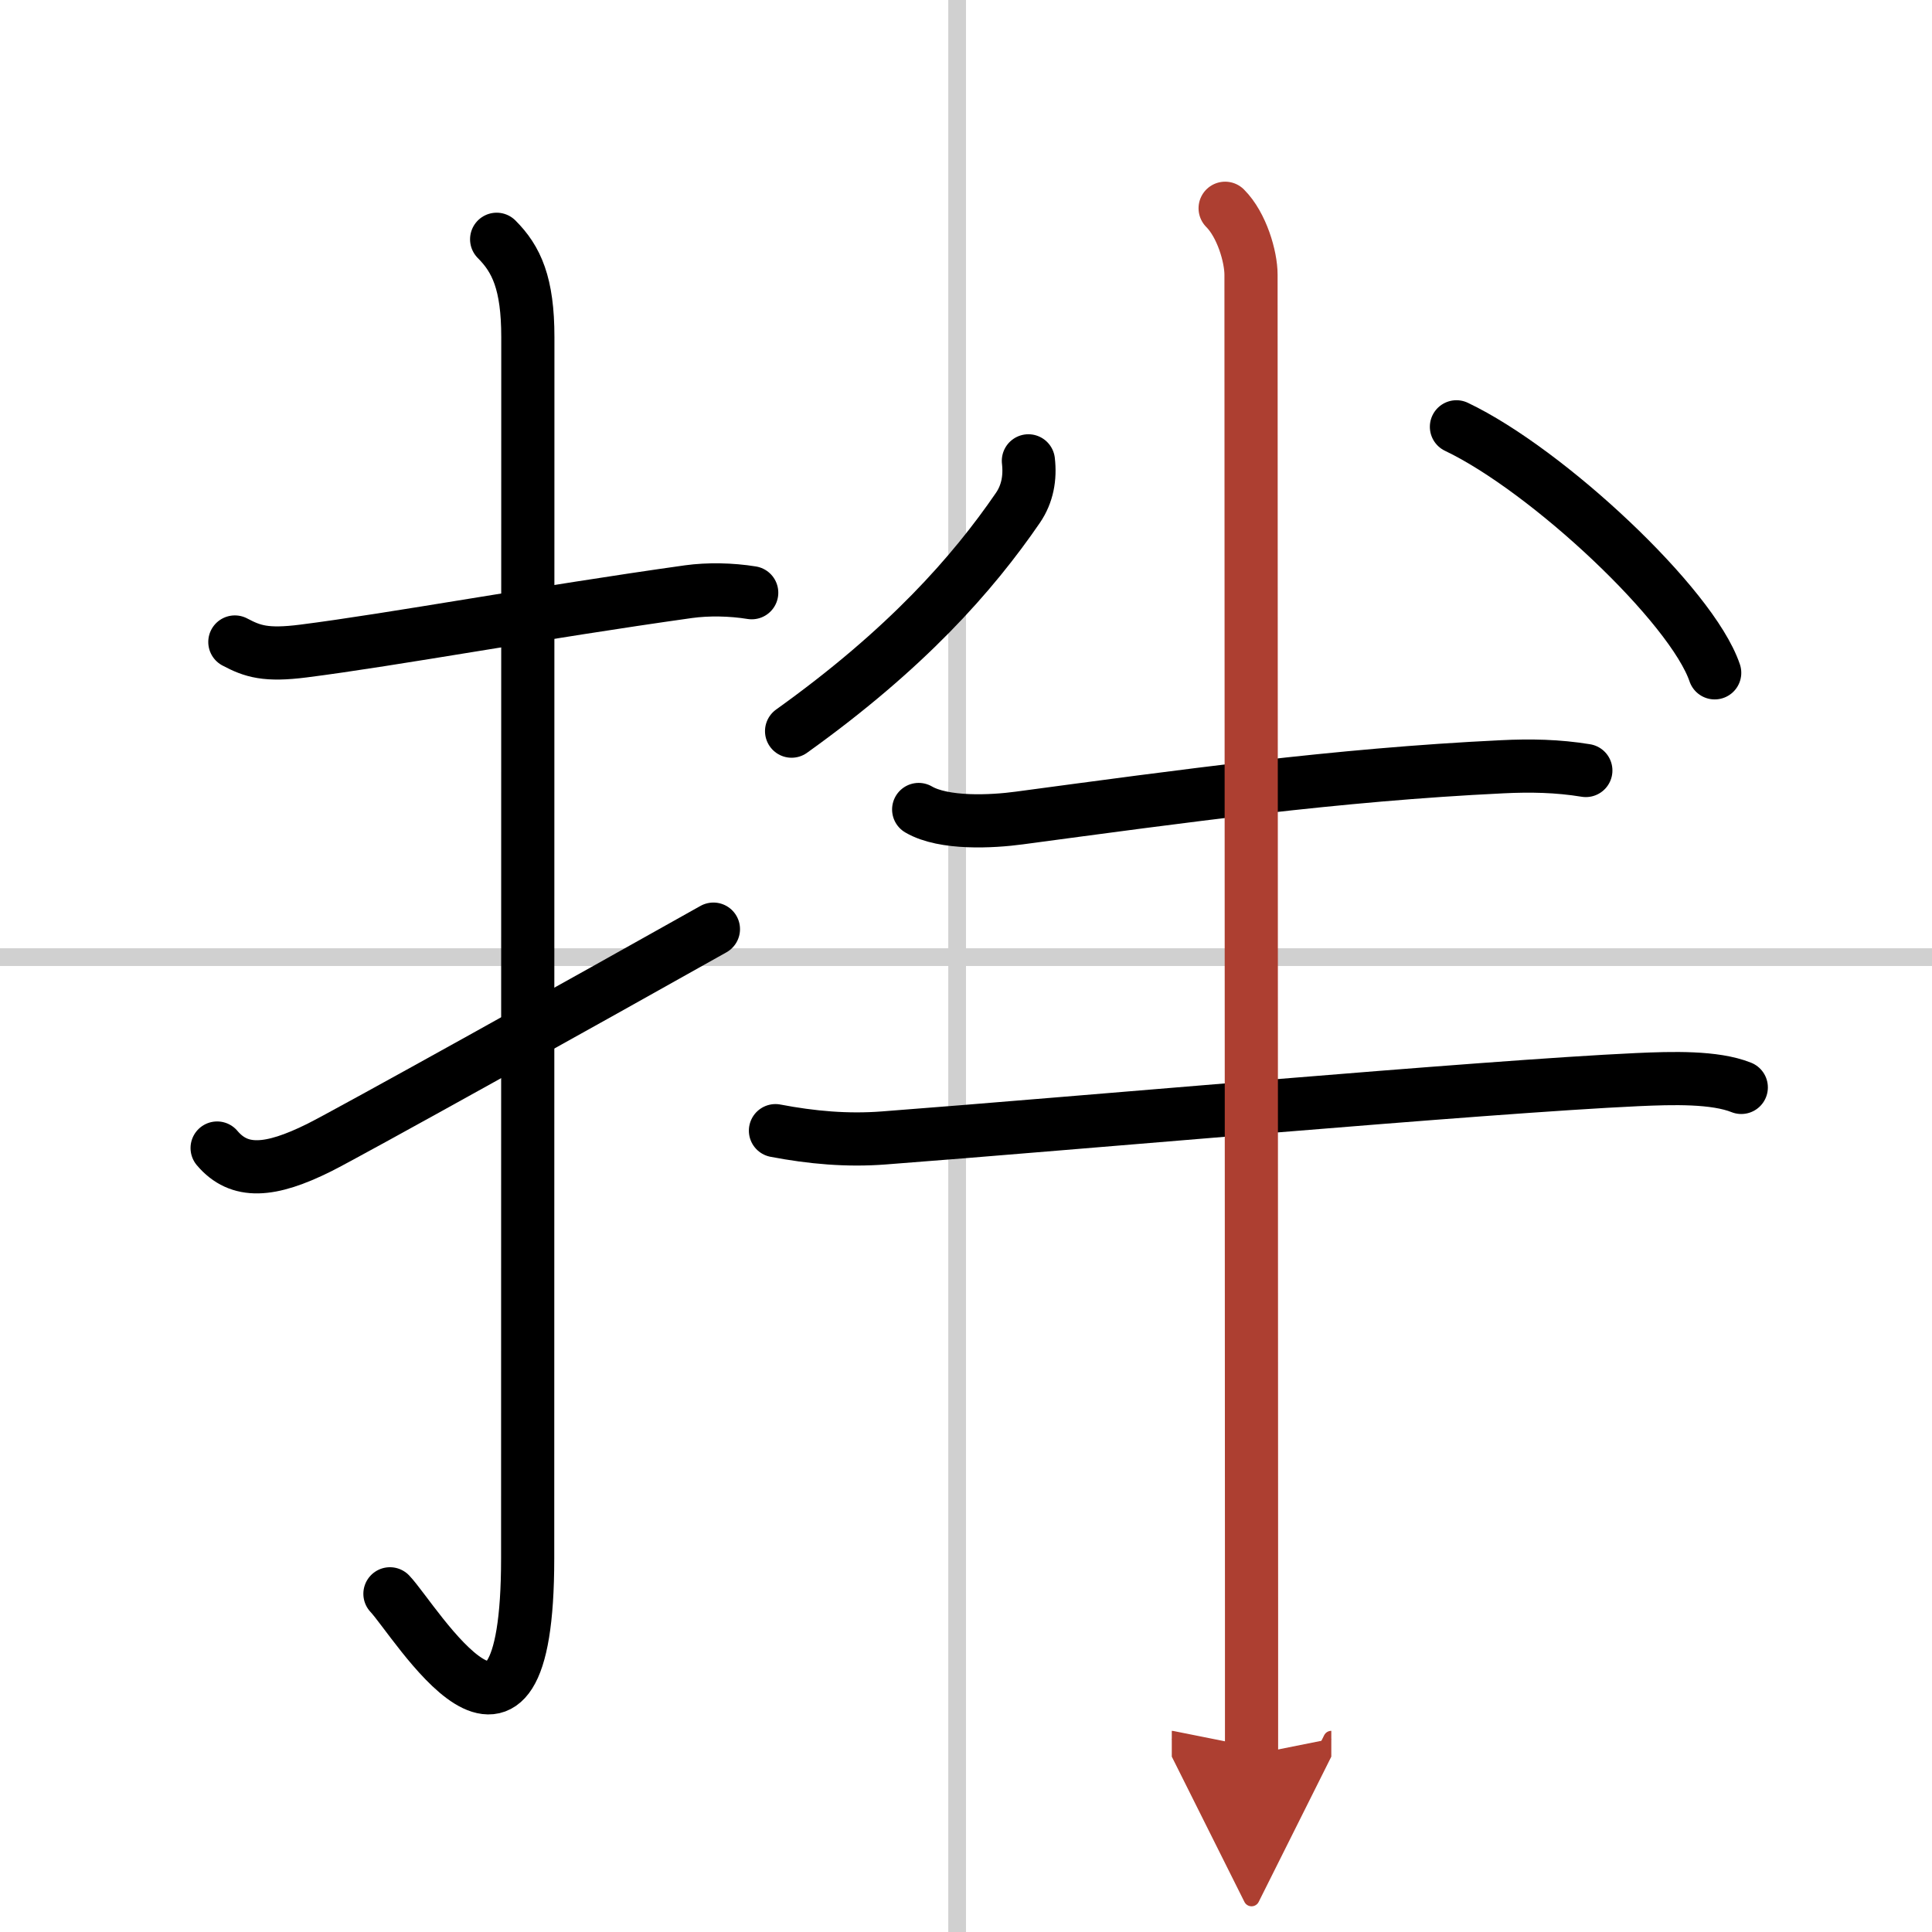
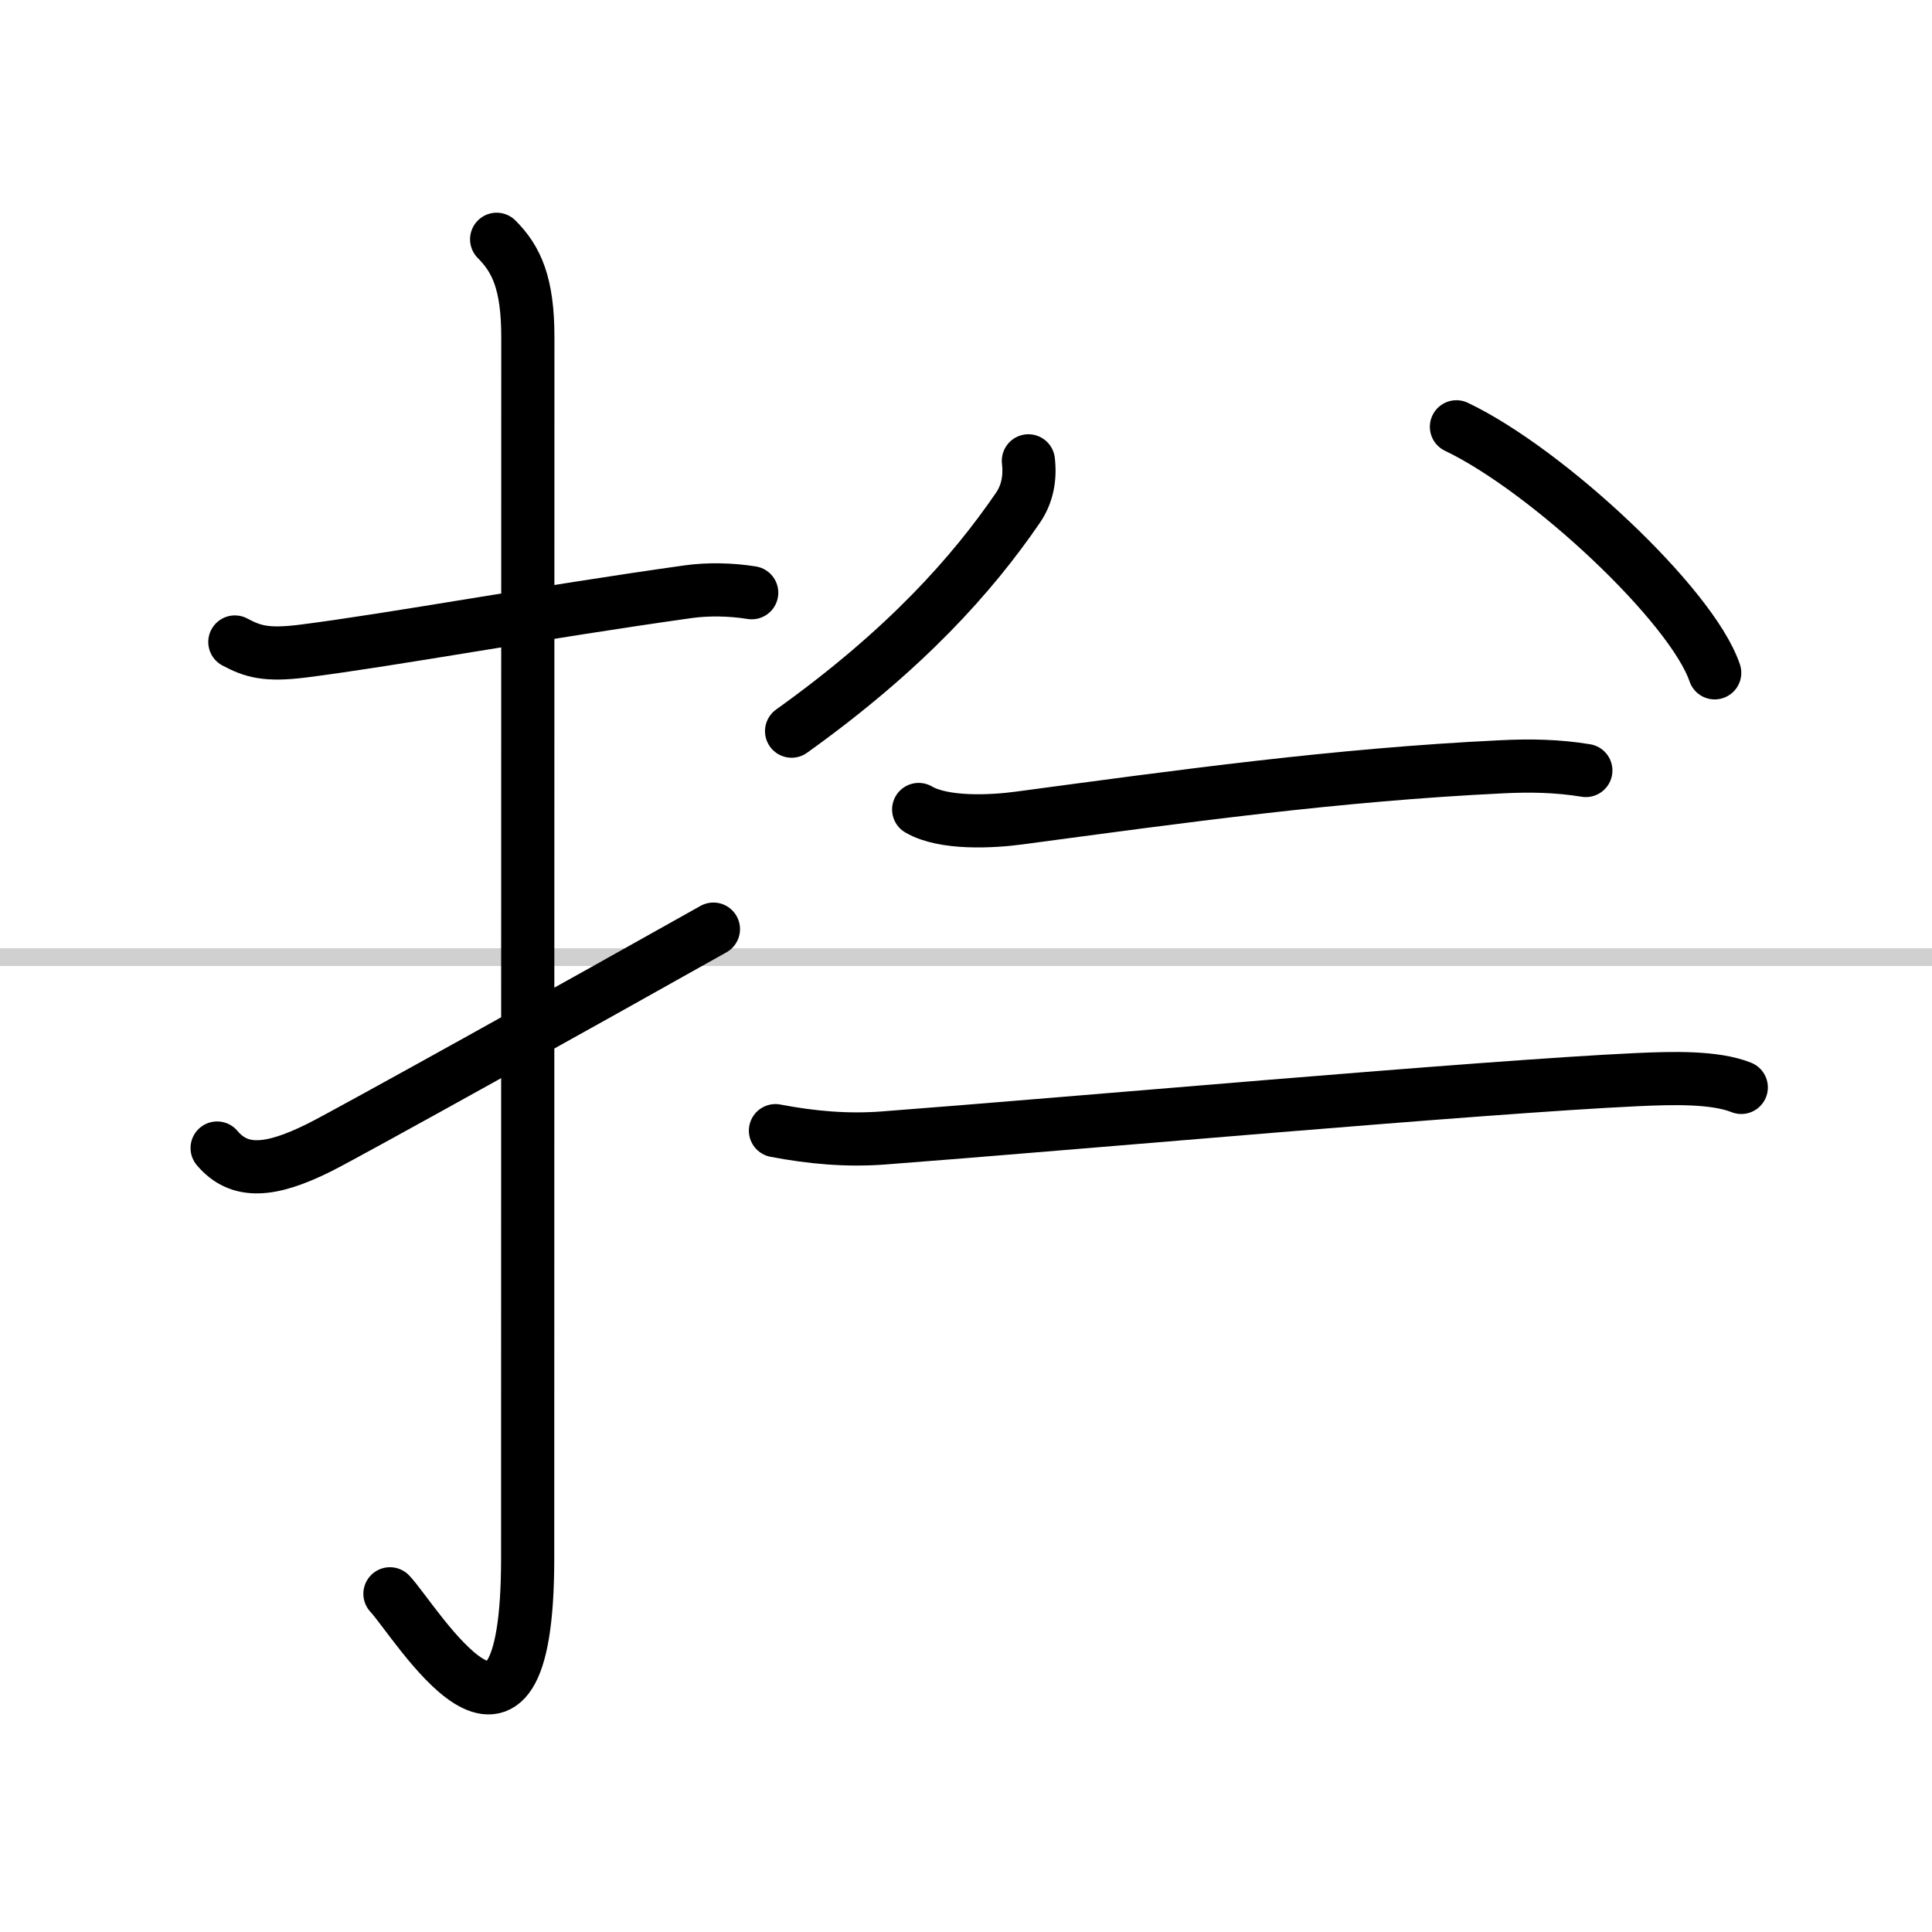
<svg xmlns="http://www.w3.org/2000/svg" width="400" height="400" viewBox="0 0 109 109">
  <defs>
    <marker id="a" markerWidth="4" orient="auto" refX="1" refY="5" viewBox="0 0 10 10">
      <polyline points="0 0 10 5 0 10 1 5" fill="#ad3f31" stroke="#ad3f31" />
    </marker>
  </defs>
  <g fill="none" stroke="#000" stroke-linecap="round" stroke-linejoin="round" stroke-width="3">
    <rect width="100%" height="100%" fill="#fff" stroke="#fff" />
-     <line x1="54" x2="54" y2="109" stroke="#d0d0d0" stroke-width="1" />
    <line x2="109" y1="54" y2="54" stroke="#d0d0d0" stroke-width="1" />
    <path d="m13.25 36.22c1 0.53 1.75 0.78 3.87 0.51 5.04-0.64 13.32-2.17 21.73-3.35 1.1-0.15 2.39-0.13 3.56 0.06" />
    <path d="m28.02 13.5c1.12 1.12 1.76 2.49 1.76 5.52 0 15.23-0.01 57.46-0.01 68.9 0 14.25-6.32 3.53-7.77 2" />
    <path d="m12.25 64.77c1.25 1.48 2.99 1.35 5.75-0.02 1.63-0.81 15.35-8.45 22.25-12.33" />
    <path d="m58.02 26c0.11 0.95-0.05 1.86-0.59 2.65-2.55 3.72-6.3 7.97-12.77 12.6" />
    <path d="m82.17 24.08c5.14 2.45 13.28 10.07 14.57 13.88" />
    <path d="m51.83 45.67c1.42 0.83 4.13 0.69 5.68 0.48 9.19-1.23 17.86-2.44 27.23-2.89 1.61-0.08 3.14-0.05 4.73 0.21" />
    <path d="m43.75 63.79c2.04 0.39 4.05 0.57 6.12 0.41 10.32-0.78 33.81-2.89 42.5-3.29 1.98-0.09 4.37-0.16 5.87 0.44" />
-     <path d="m69.12 11.75c0.94 0.94 1.46 2.73 1.46 3.75 0 4.75 0.02 54.76 0.03 75.5v8" marker-end="url(#a)" stroke="#ad3f31" />
  </g>
</svg>